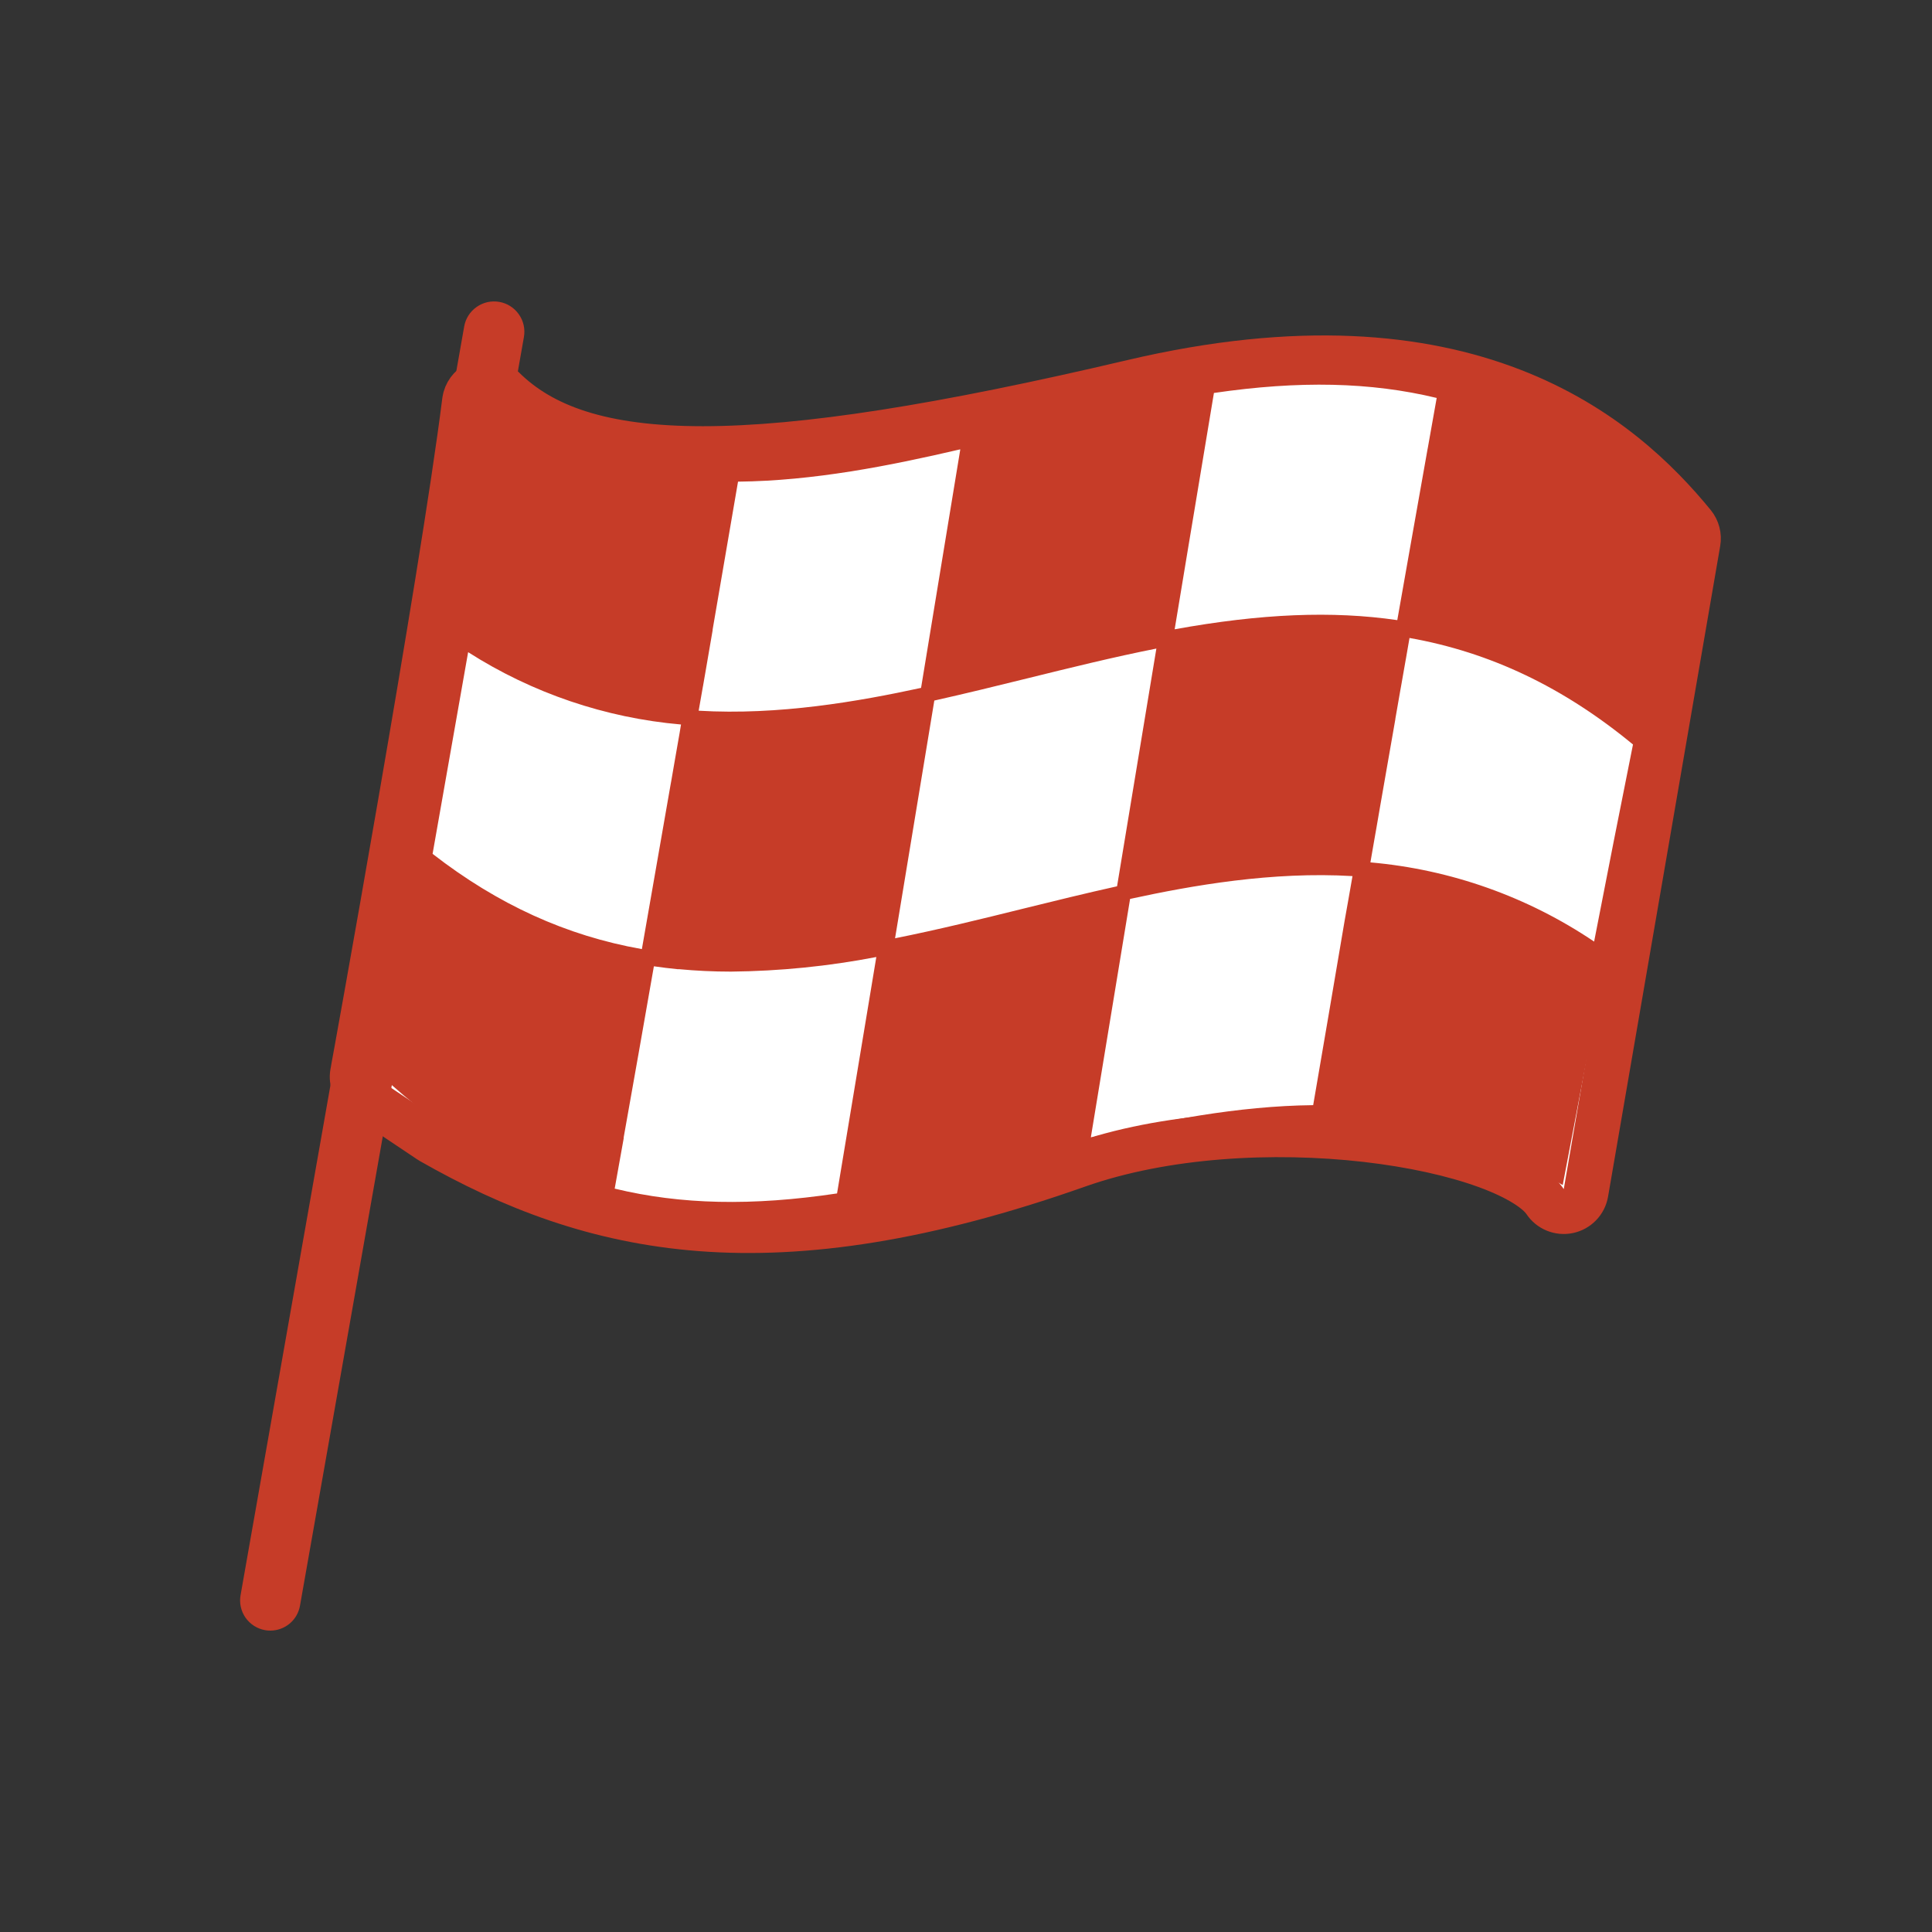
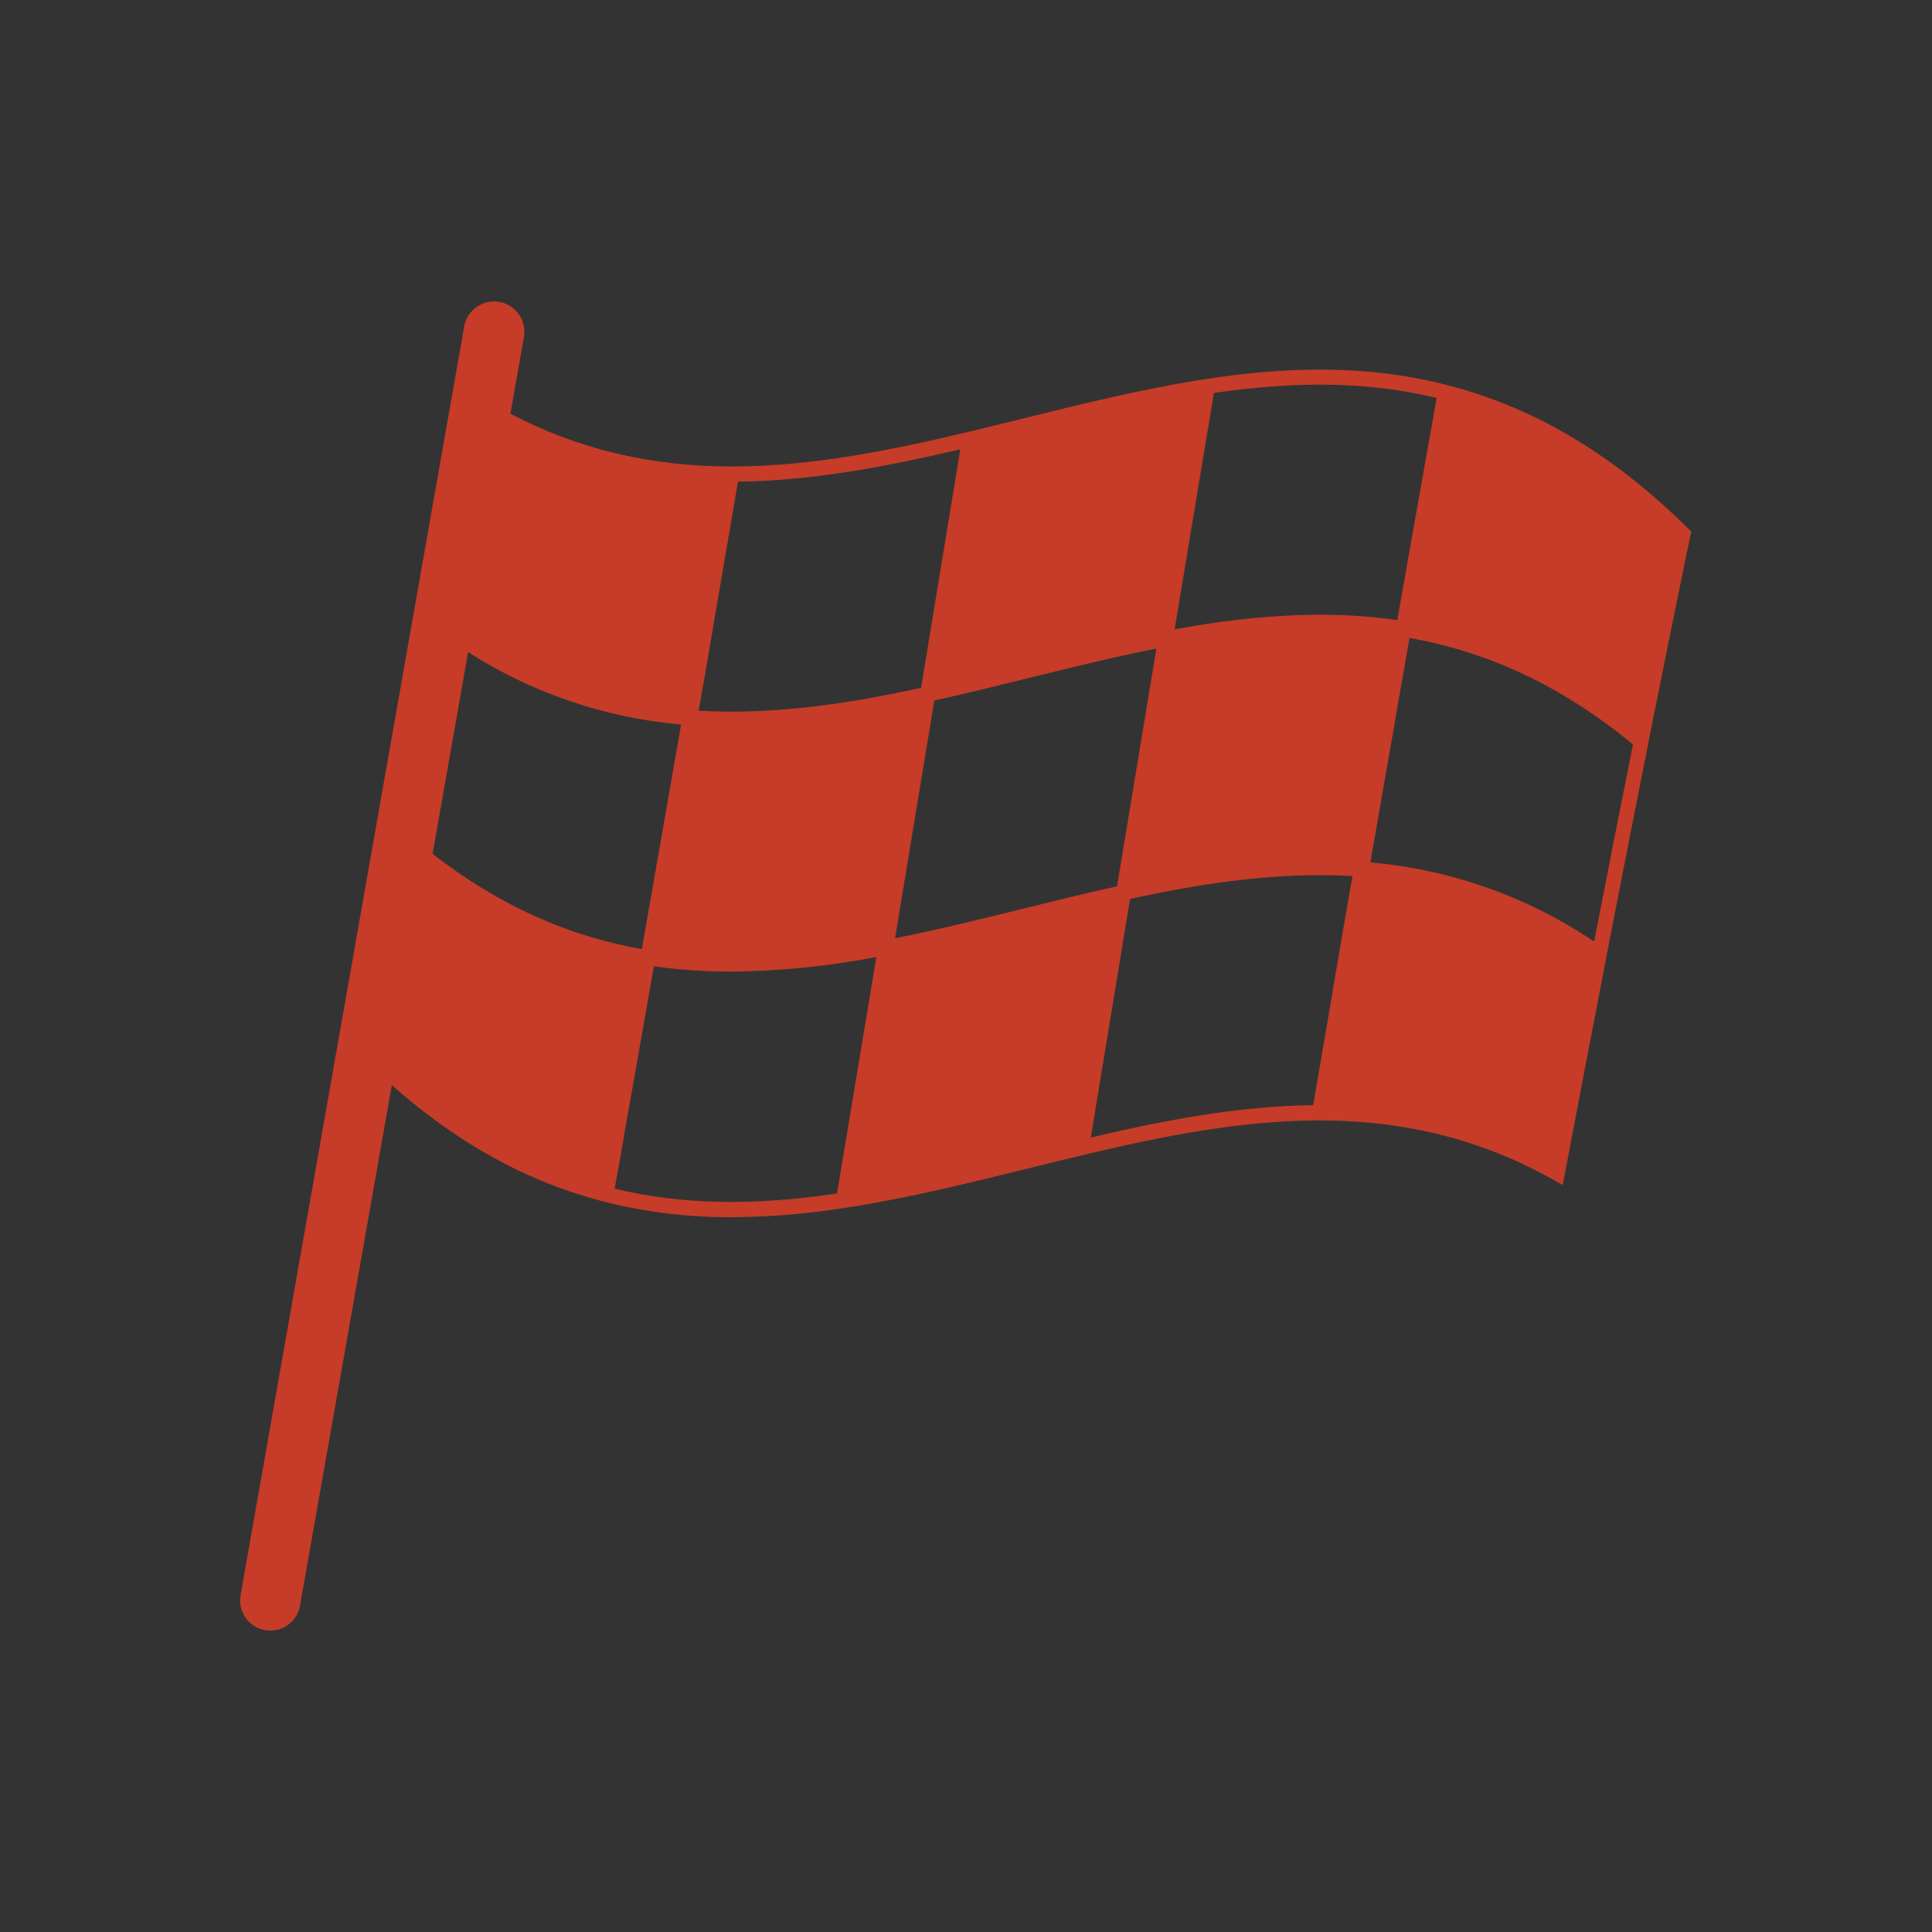
<svg xmlns="http://www.w3.org/2000/svg" width="43" height="43" viewBox="0 0 43 43" fill="none">
  <rect x="0" y="0" width="43" height="43" fill="#333333" stroke="none" />
-   <path d="M25.202 8.502C28.914 7.629 31.641 7.916 33.651 8.692C35.66 9.468 36.906 10.713 37.688 11.668C37.779 11.78 37.818 11.927 37.793 12.069L35.297 26.55C35.262 26.752 35.107 26.912 34.907 26.954C34.707 26.996 34.501 26.912 34.388 26.742C34.232 26.508 33.807 26.214 33.066 25.945C32.352 25.686 31.43 25.481 30.401 25.363C28.338 25.128 25.922 25.254 23.985 25.938C20.603 27.131 17.91 27.523 15.599 27.348C13.281 27.171 11.382 26.427 9.59 25.405C9.579 25.399 9.569 25.392 9.56 25.386L8.062 24.383C7.896 24.272 7.812 24.074 7.848 23.878L7.849 23.876L7.854 23.847C7.857 23.826 7.863 23.794 7.87 23.754C7.885 23.673 7.907 23.553 7.935 23.399C7.99 23.092 8.071 22.647 8.168 22.102C8.363 21.01 8.628 19.512 8.908 17.891C9.47 14.643 10.092 10.91 10.34 8.927L10.354 8.857C10.398 8.699 10.516 8.57 10.674 8.516C10.854 8.454 11.055 8.5 11.19 8.635C12.056 9.5 13.398 9.986 15.643 9.986C17.891 9.986 20.966 9.499 25.202 8.502Z" fill="white" stroke="#C63C28" stroke-linejoin="round" />
  <path d="M37.646 11.835L37.581 11.771C35.953 10.158 34.243 9.124 32.362 8.611L32.21 8.572L32.037 8.527C30.557 8.174 28.97 8.132 27.082 8.4L26.853 8.436L26.733 8.453C25.415 8.662 24.082 8.99 22.792 9.309C22.378 9.412 21.963 9.514 21.549 9.613C19.869 10.013 18.075 10.382 16.294 10.382C14.483 10.382 12.866 9.998 11.36 9.207L11.661 7.5C11.676 7.413 11.674 7.323 11.655 7.237C11.636 7.15 11.599 7.068 11.548 6.996C11.497 6.923 11.432 6.861 11.358 6.814C11.283 6.766 11.199 6.734 11.112 6.719C11.024 6.704 10.935 6.706 10.848 6.725C10.762 6.745 10.68 6.781 10.608 6.832C10.461 6.935 10.361 7.092 10.331 7.268L5.355 35.499C5.339 35.586 5.34 35.675 5.359 35.762C5.378 35.849 5.414 35.931 5.464 36.004C5.515 36.076 5.58 36.138 5.654 36.186C5.729 36.234 5.812 36.266 5.9 36.282C5.938 36.289 5.977 36.292 6.017 36.292C6.174 36.292 6.327 36.236 6.448 36.135C6.569 36.033 6.65 35.892 6.677 35.736L8.721 24.151C10.155 25.422 11.66 26.261 13.296 26.706L13.447 26.745L13.621 26.79C14.493 26.995 15.385 27.096 16.28 27.091C17.049 27.087 17.817 27.029 18.578 26.917L18.807 26.883L18.927 26.865C20.244 26.657 21.577 26.328 22.867 26.009C23.282 25.907 23.697 25.805 24.111 25.706C25.791 25.306 27.584 24.937 29.366 24.937C31.288 24.937 32.993 25.37 34.577 26.261L34.781 26.375L34.825 26.145C35.139 24.486 35.453 22.846 35.758 21.274V21.263C36.07 19.652 36.384 18.06 36.688 16.533V16.521C37.001 14.954 37.314 13.413 37.619 11.93L37.646 11.835ZM29.227 24.597C27.548 24.615 25.864 24.945 24.282 25.317C24.282 25.308 24.282 25.3 24.282 25.293C24.573 23.528 24.863 21.766 25.152 20.007C26.536 19.706 28.315 19.393 30.102 19.499C30.083 19.607 30.064 19.716 30.045 19.826L30.01 20.026C29.983 20.184 29.955 20.341 29.926 20.498L29.896 20.674C29.68 21.958 29.454 23.271 29.227 24.597ZM15.646 15.274L15.717 14.865C15.73 14.791 15.743 14.718 15.755 14.643C15.791 14.439 15.826 14.233 15.861 14.027C15.862 14.022 15.862 14.017 15.861 14.011C16.048 12.93 16.237 11.828 16.426 10.72C18.106 10.702 19.786 10.371 21.371 10.001V10.014C21.081 11.782 20.79 13.547 20.5 15.31C19.115 15.61 17.337 15.924 15.55 15.818L15.591 15.584C15.611 15.477 15.629 15.374 15.646 15.271V15.274ZM24.862 19.726C24.169 19.88 23.468 20.052 22.788 20.22C21.848 20.453 20.878 20.692 19.921 20.883C20.212 19.123 20.503 17.359 20.795 15.592C21.488 15.437 22.189 15.265 22.869 15.097C23.809 14.865 24.779 14.625 25.737 14.435C25.445 16.195 25.153 17.959 24.862 19.726ZM15.157 16.125C15.146 16.188 15.136 16.25 15.126 16.313C15.102 16.446 15.079 16.58 15.056 16.713C15.041 16.797 15.028 16.874 15.014 16.954C14.989 17.096 14.964 17.239 14.94 17.382L14.922 17.481C14.708 18.714 14.495 19.933 14.286 21.124C12.606 20.827 11.08 20.131 9.628 19.004L10.419 14.515C11.846 15.426 13.471 15.978 15.157 16.125ZM35.482 20.958C33.998 19.957 32.284 19.35 30.501 19.194C30.511 19.141 30.519 19.089 30.528 19.036C30.555 18.884 30.581 18.732 30.607 18.582L30.63 18.453C30.66 18.277 30.691 18.1 30.721 17.924L30.726 17.896C30.807 17.433 30.887 16.973 30.967 16.516C30.997 16.348 31.026 16.178 31.056 16.007V15.998C31.093 15.783 31.13 15.569 31.168 15.356C31.172 15.331 31.177 15.306 31.182 15.28L31.285 14.693L31.292 14.656C31.319 14.503 31.345 14.351 31.371 14.199C33.169 14.518 34.799 15.295 36.345 16.57C36.061 17.984 35.77 19.46 35.48 20.956L35.482 20.958ZM31.976 8.857C31.911 9.221 31.845 9.588 31.78 9.959L31.773 9.995C31.657 10.64 31.542 11.292 31.426 11.951C31.422 11.971 31.418 11.992 31.415 12.013C31.31 12.606 31.205 13.202 31.099 13.802C29.653 13.591 28.068 13.657 26.144 14.006C26.251 13.364 26.357 12.722 26.463 12.081L26.579 11.386C26.612 11.187 26.645 10.989 26.678 10.79C26.79 10.108 26.904 9.426 27.018 8.746C28.922 8.468 30.505 8.503 31.976 8.857ZM13.681 26.455C13.748 26.086 13.814 25.713 13.881 25.338V25.316C14.103 24.068 14.329 22.796 14.553 21.508H14.564C14.732 21.533 14.906 21.553 15.081 21.571H15.116C15.49 21.606 15.872 21.625 16.27 21.625C17.356 21.614 18.438 21.506 19.504 21.3C19.452 21.612 19.401 21.923 19.349 22.235C19.11 23.681 18.87 25.123 18.63 26.562C16.735 26.846 15.152 26.811 13.681 26.455Z" fill="#C63C28" />
</svg>